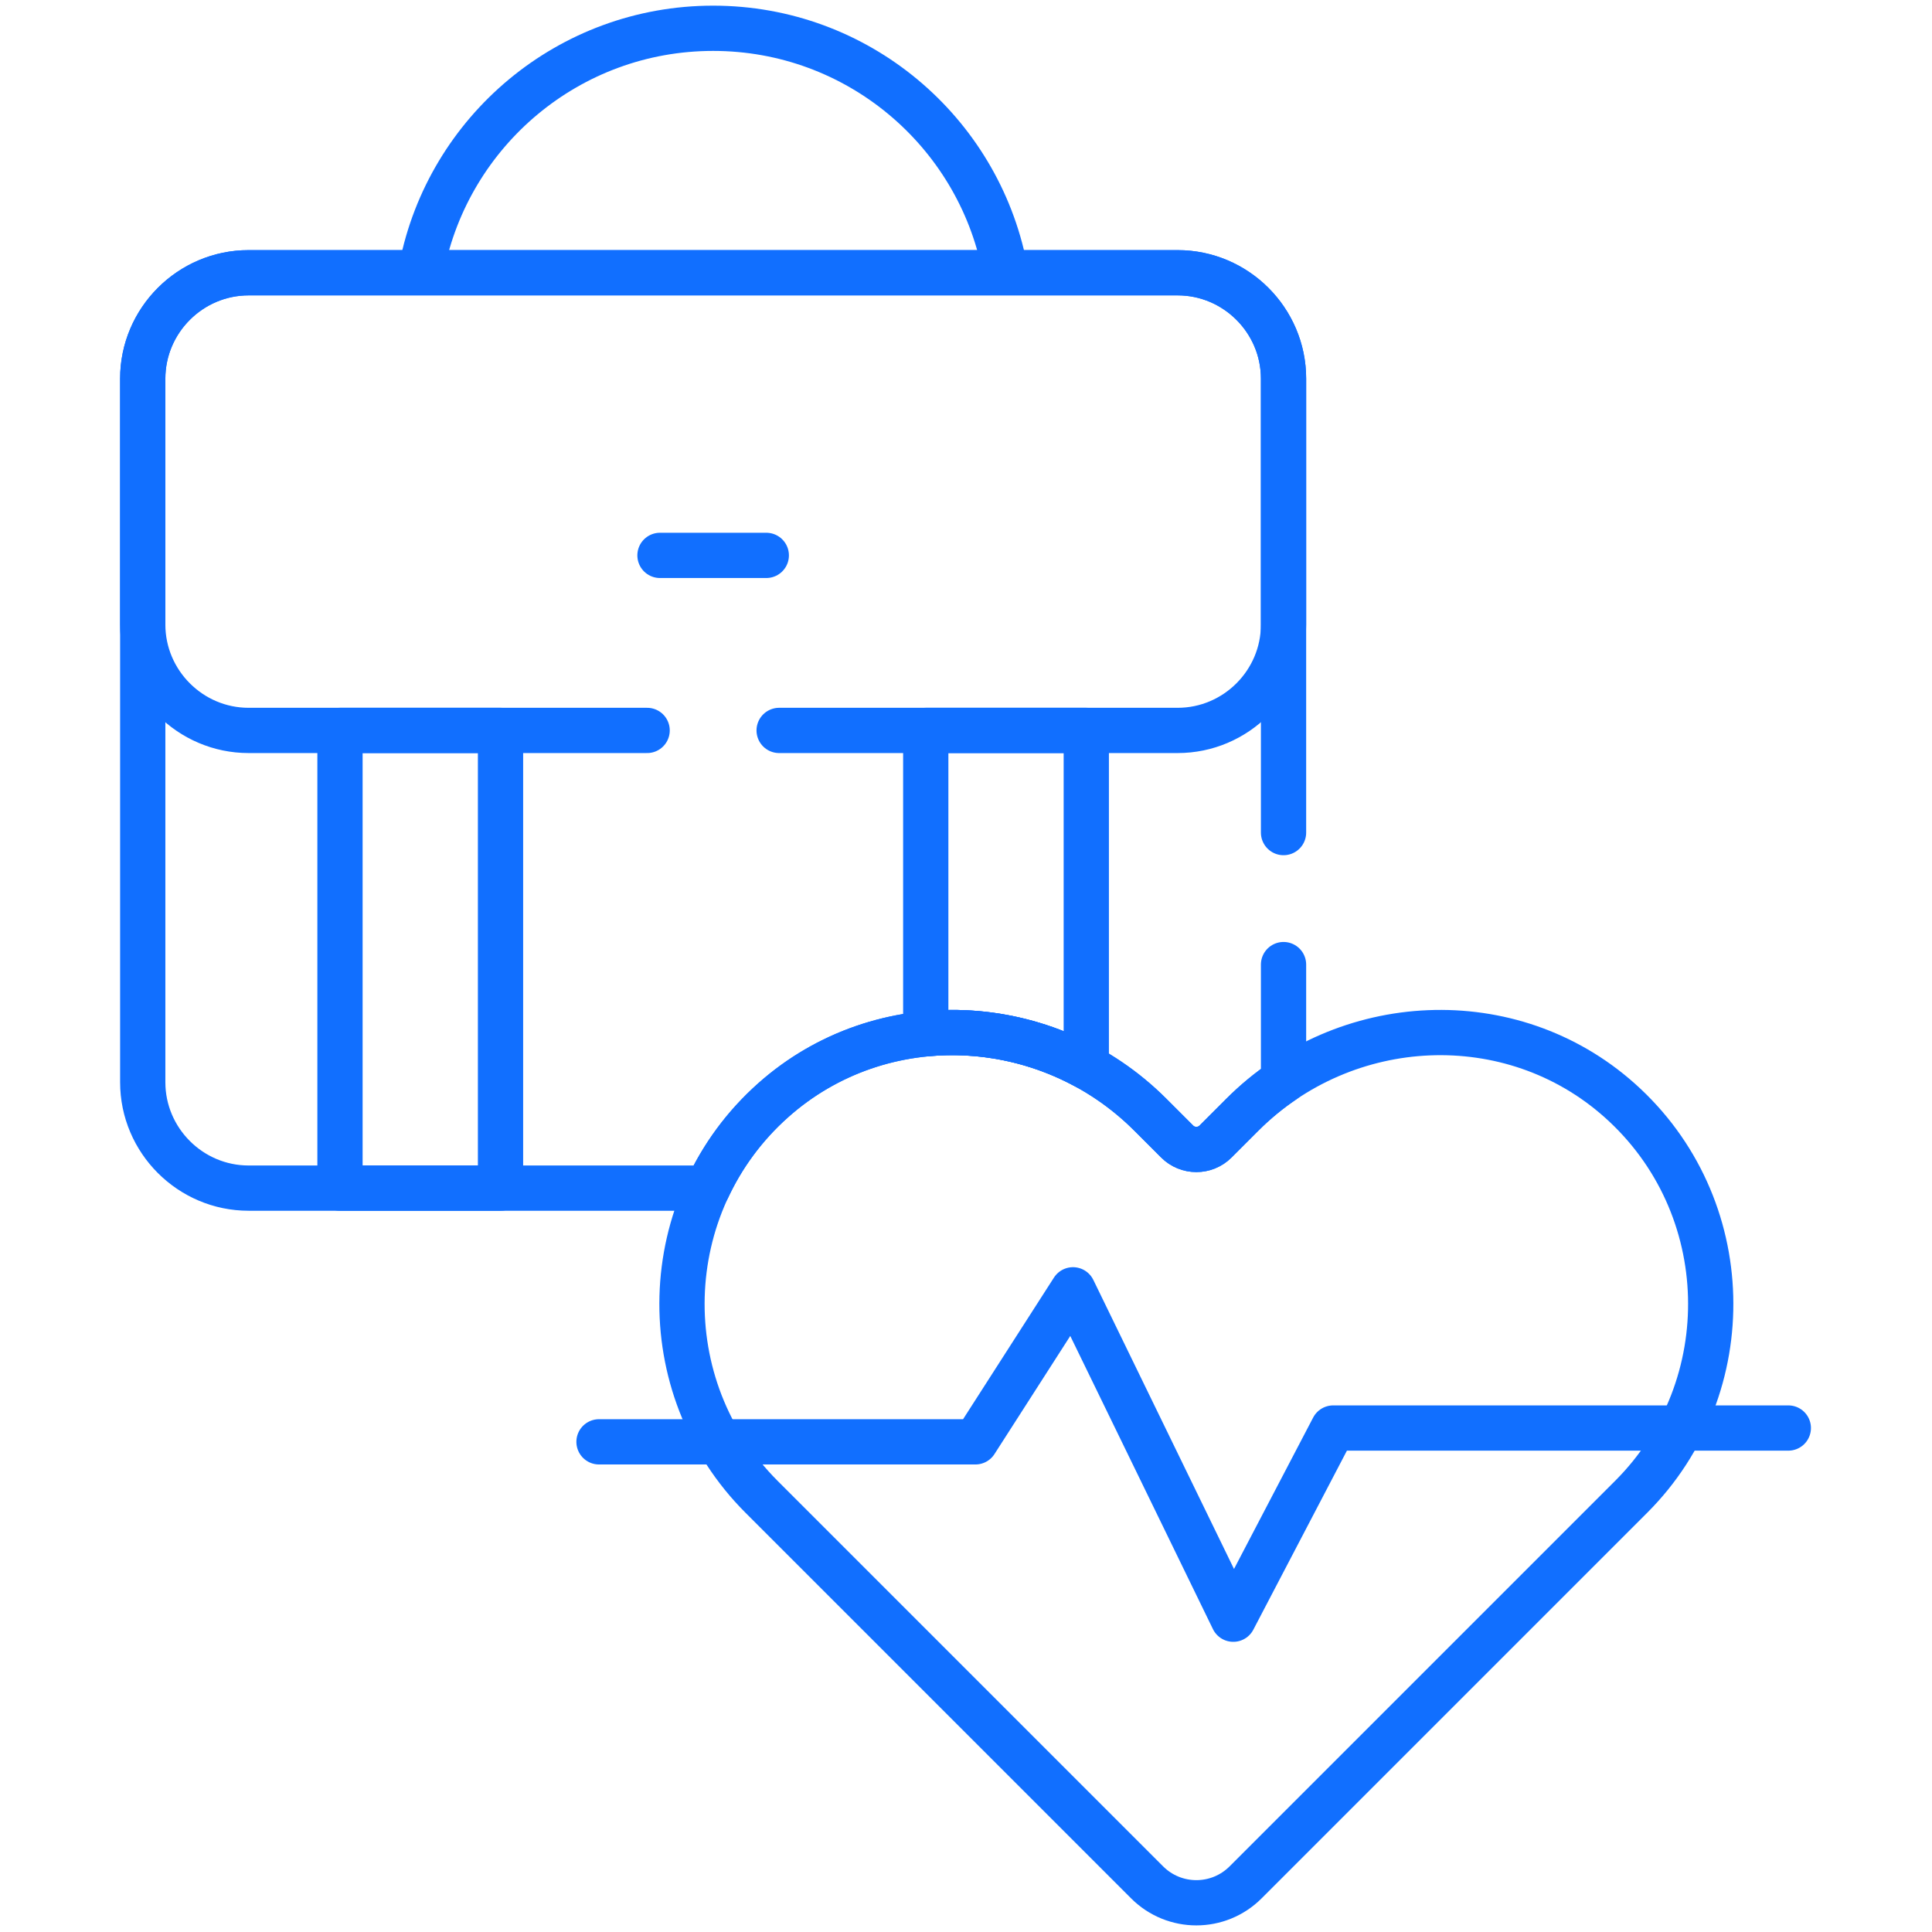
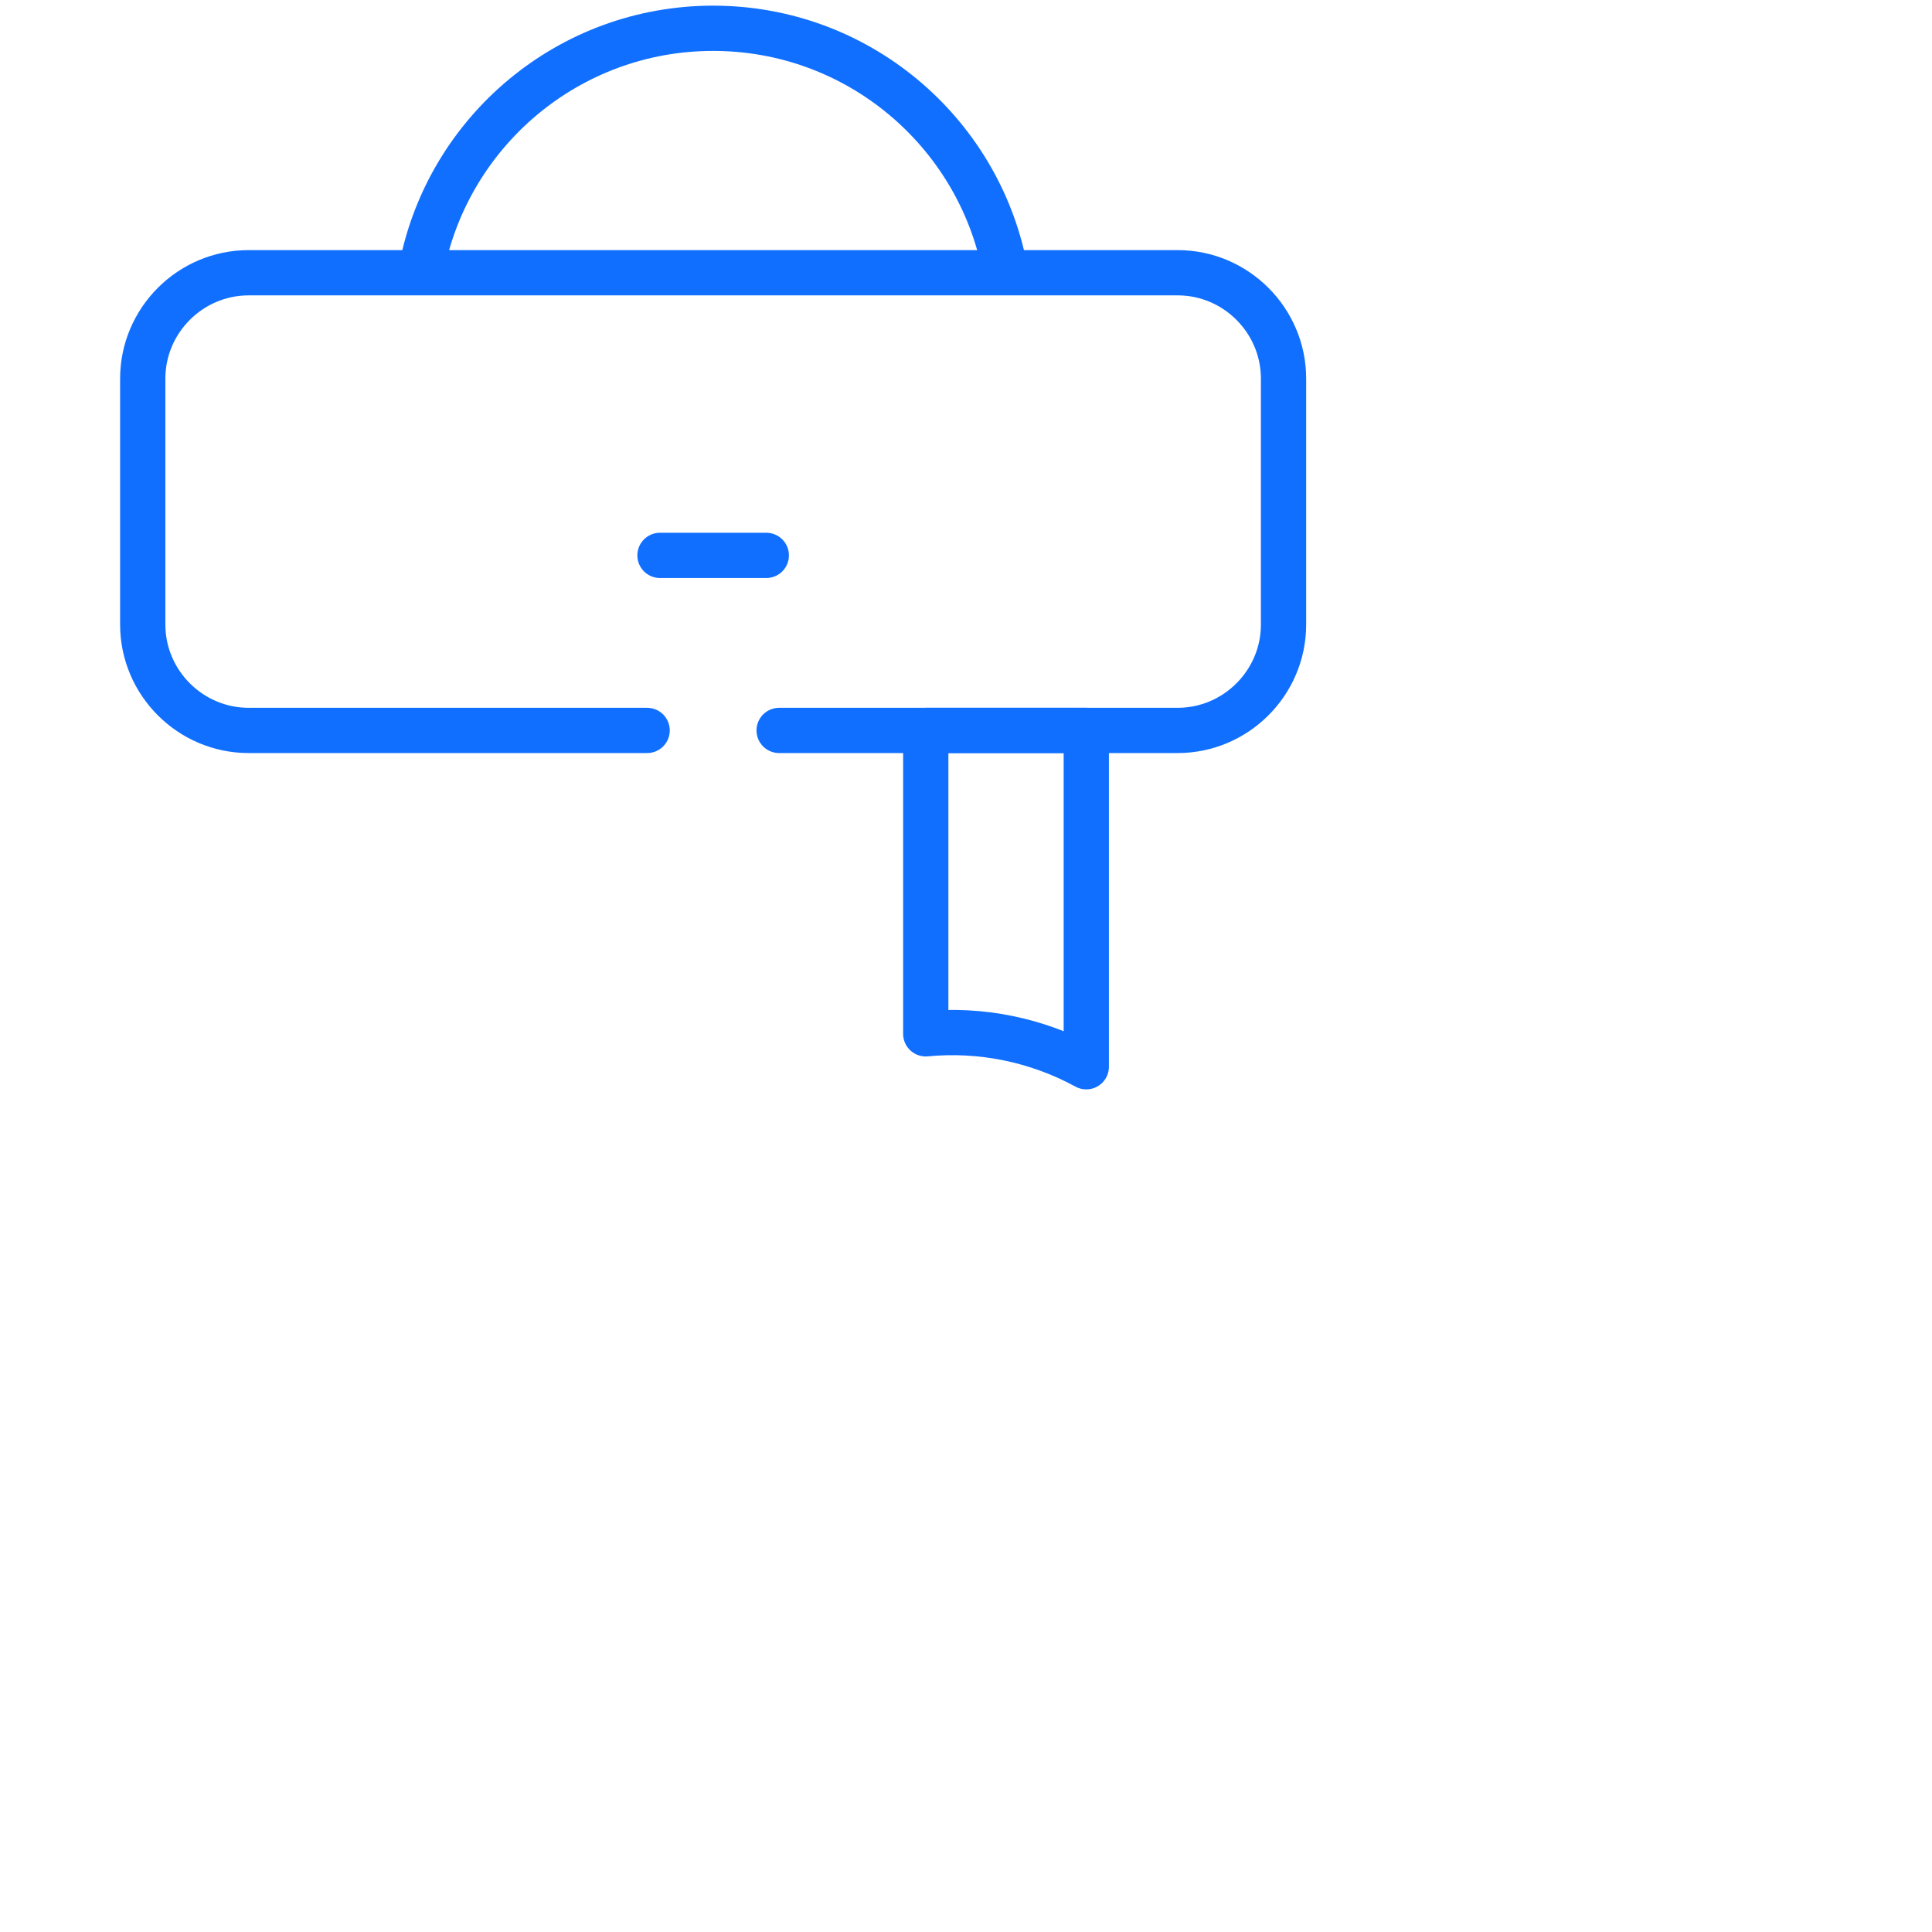
<svg xmlns="http://www.w3.org/2000/svg" width="683" height="683" viewBox="0 0 683 683" fill="none">
  <g>
    <g>
      <path d="M355.154 94.611C345.64 46.379 303.13 10 252.107 10C201.086 10 158.575 46.379 149.062 94.611" stroke="#116FFF" stroke-width="16" stroke-miterlimit="10" stroke-linecap="round" stroke-linejoin="round" />
-       <path d="M176.943 420.024H120.192V258.223H176.943V420.024Z" stroke="#116FFF" stroke-width="16" stroke-miterlimit="10" stroke-linecap="round" stroke-linejoin="round" />
      <path d="M384.023 377.117V258.223H327.272V365.48C346.648 363.605 366.514 367.568 384.023 377.117Z" stroke="#116FFF" stroke-width="16" stroke-miterlimit="10" stroke-linecap="round" stroke-linejoin="round" />
      <path d="M233.316 196.34H270.899" stroke="#116FFF" stroke-width="16" stroke-miterlimit="10" stroke-linecap="round" stroke-linejoin="round" />
-       <path d="M572.538 388.966C534.214 354.857 475.506 357.769 439.228 394.046L429.734 403.54C425.978 407.294 419.89 407.294 416.134 403.54L406.64 394.047C370.363 357.77 311.655 354.858 273.331 388.968C231.774 425.954 230.396 490.325 269.199 529.128C293.592 553.521 363.682 623.61 405.519 665.448C415.144 675.073 430.726 675.073 440.348 665.448C481.676 624.122 550.15 555.648 576.671 529.128C615.472 490.325 614.095 425.953 572.538 388.966Z" stroke="#116FFF" stroke-width="16" stroke-miterlimit="10" stroke-linecap="round" stroke-linejoin="round" />
-       <path d="M211.761 509.719H344.834L379.322 455.975L435.989 572.419L471.317 504.834H632.205" stroke="#116FFF" stroke-width="16" stroke-miterlimit="10" stroke-linecap="round" stroke-linejoin="round" />
      <path d="M275.44 258.221H416.324C436.911 258.221 453.755 241.377 453.755 220.792V133.853C453.755 113.265 436.911 96.421 416.324 96.421H87.891C67.304 96.421 50.46 113.265 50.46 133.853V220.792C50.46 241.377 67.304 258.221 87.891 258.221H228.774" stroke="#116FFF" stroke-width="16" stroke-miterlimit="10" stroke-linecap="round" stroke-linejoin="round" />
-       <path d="M453.755 294.336V133.854C453.755 113.266 436.911 96.421 416.323 96.421H87.892C67.305 96.421 50.46 113.266 50.46 133.854V382.592C50.46 403.18 67.305 420.024 87.892 420.024H250.176C255.53 408.564 263.234 397.954 273.331 388.968C311.655 354.859 370.363 357.769 406.64 394.047L416.134 403.539C419.89 407.295 425.978 407.295 429.734 403.539L439.227 394.046C443.748 389.526 448.619 385.523 453.755 382.046V341.003" stroke="#116FFF" stroke-width="16" stroke-miterlimit="10" stroke-linecap="round" stroke-linejoin="round" />
    </g>
  </g>
  <defs />
</svg>